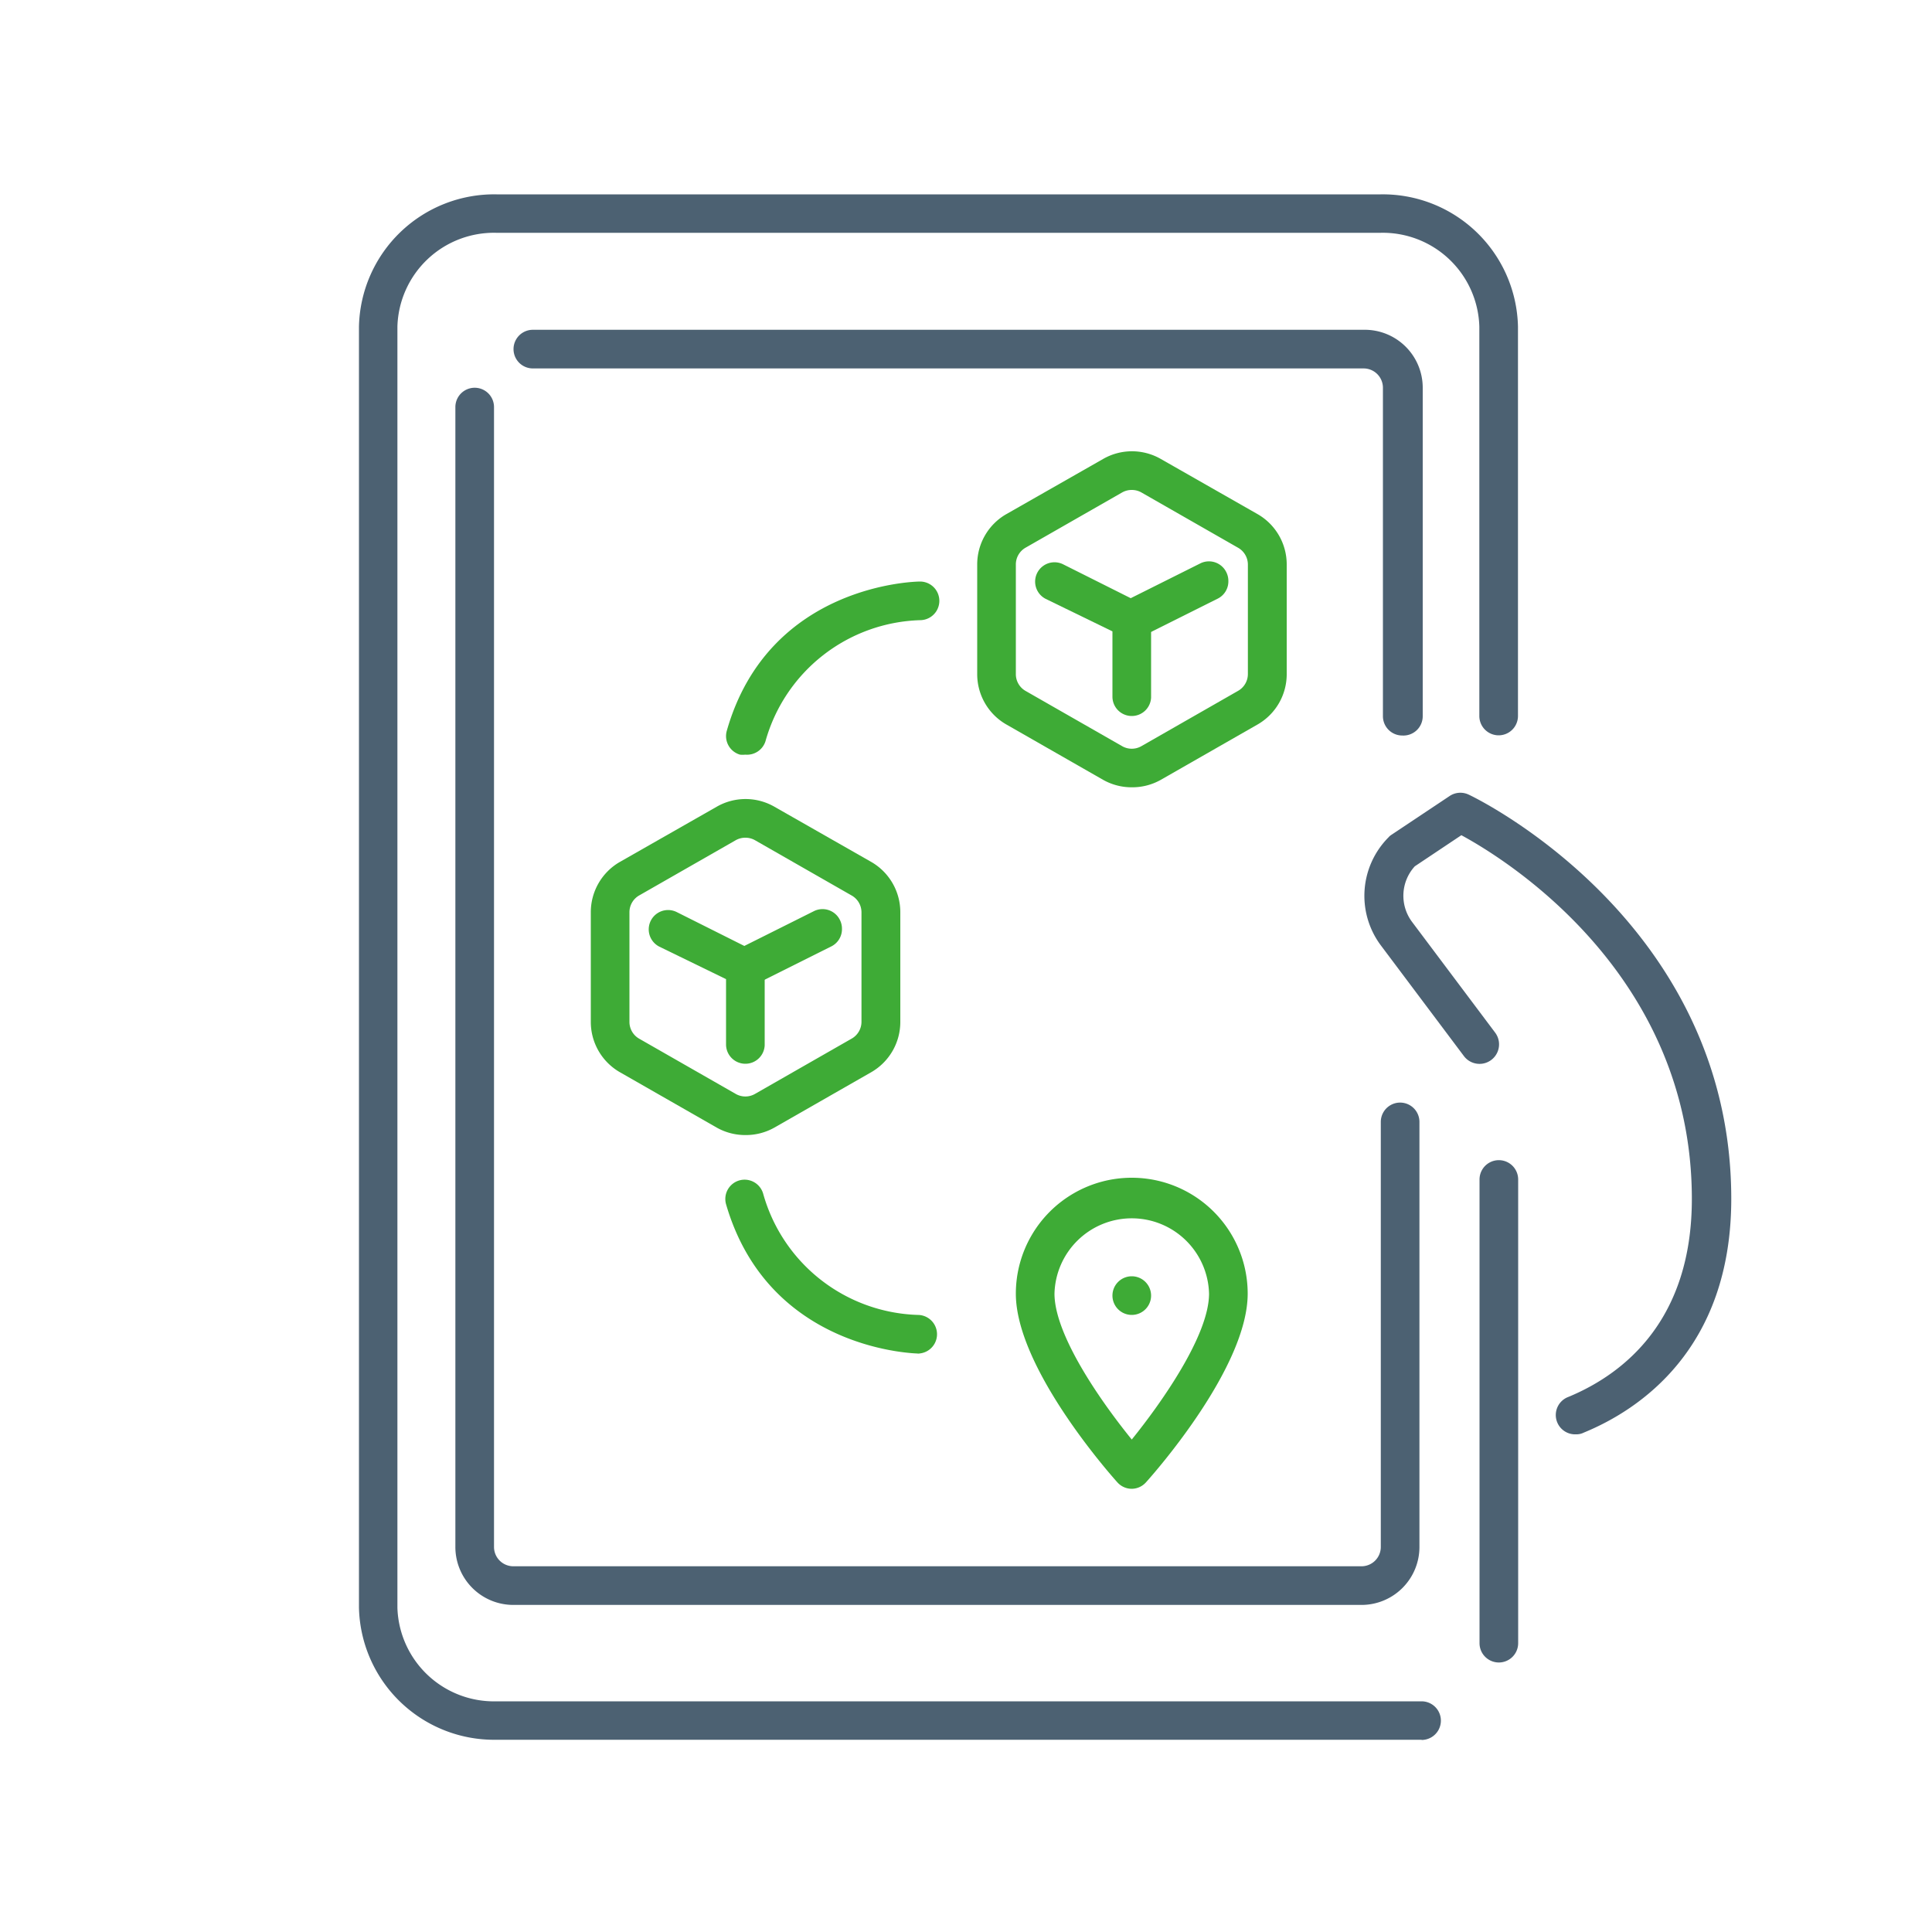
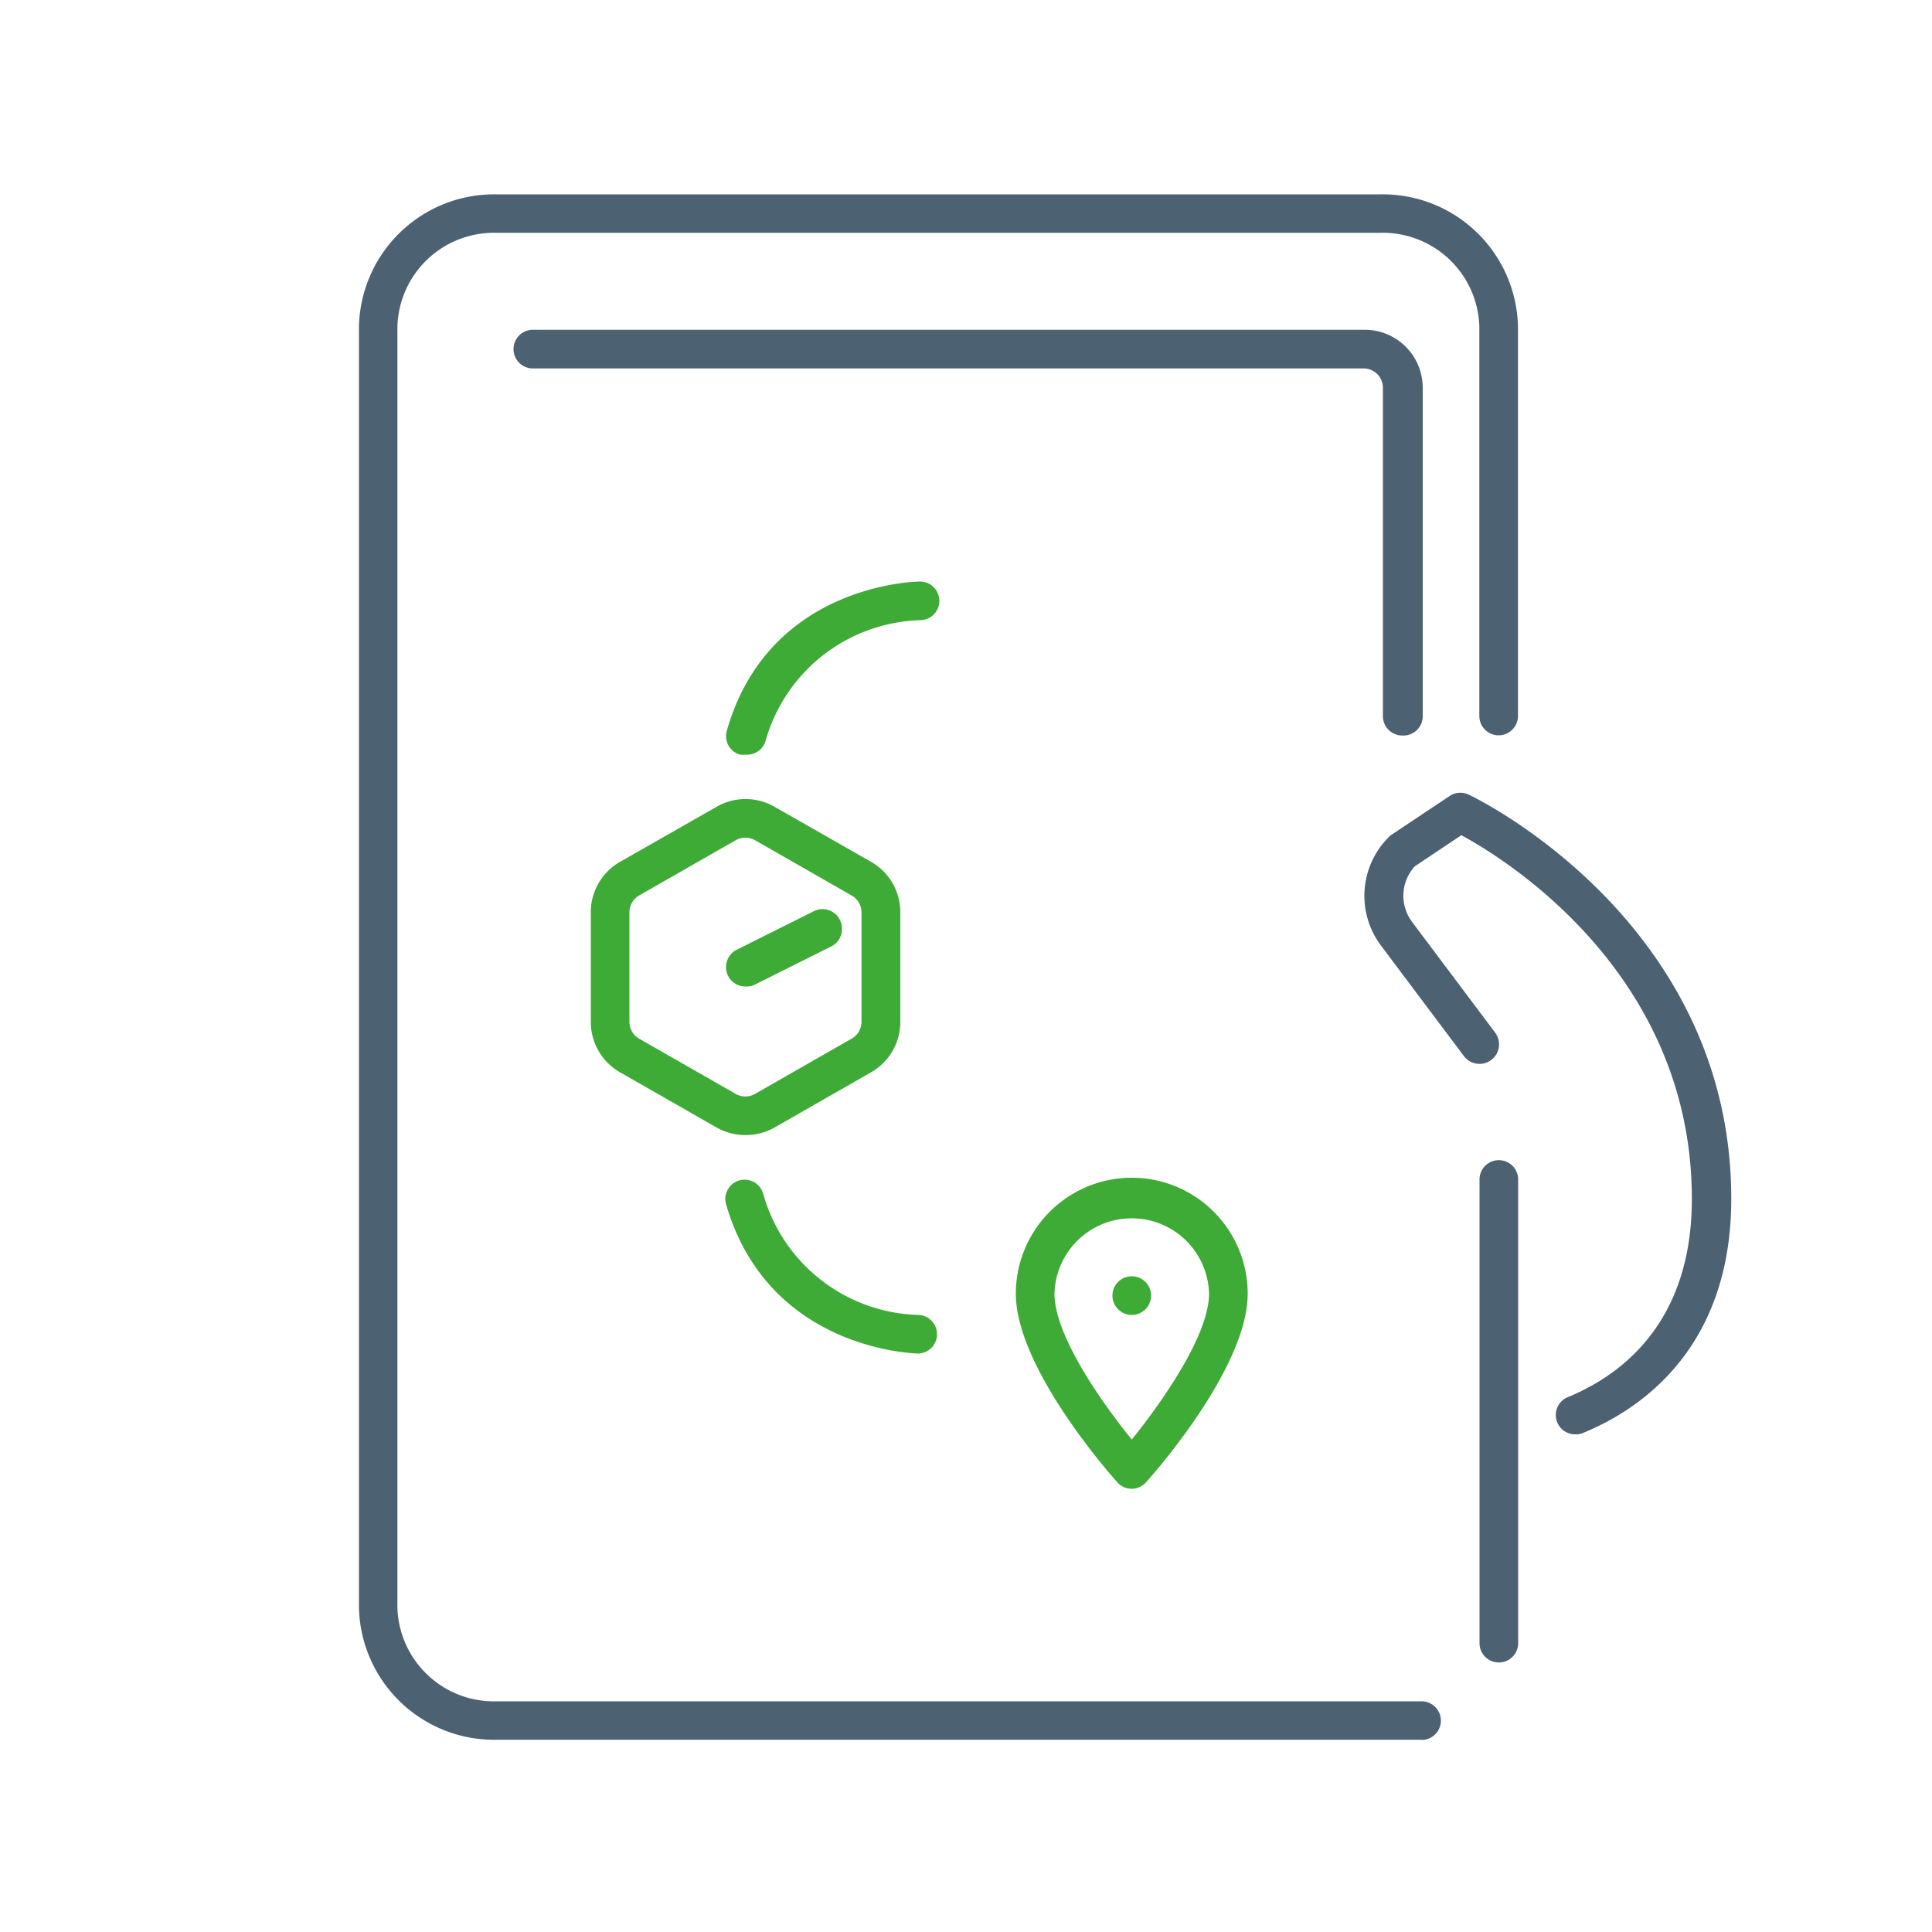
<svg xmlns="http://www.w3.org/2000/svg" viewBox="0 0 100 100">
  <path d="m77.58 86.05a1 1 0 0 1 -1-1v-24a1 1 0 1 1 2 0v24a1 1 0 0 1 -1 1z" fill="#4c6172" />
  <path d="m73.58 90.05h-47.88a7 7 0 0 1 -7.12-6.83v-66.32a7 7 0 0 1 7.12-6.84h45.76a7 7 0 0 1 7.11 6.84v20.16a1 1 0 0 1 -2 0v-20.16a5 5 0 0 0 -5.12-4.85h-45.75a5 5 0 0 0 -5.13 4.85v66.32a5 5 0 0 0 5.13 4.84h47.88a1 1 0 0 1 0 2z" fill="#4c6172" />
-   <path d="m70.53 83.07h-43.9a3 3 0 0 1 -3.06-3v-59a1 1 0 0 1 2 0v59a1 1 0 0 0 1 1h43.9a1 1 0 0 0 1-1v-22a1 1 0 0 1 2 0v22a3 3 0 0 1 -2.94 3z" fill="#4c6172" />
  <path d="m72.58 38.07a1 1 0 0 1 -1-1v-17a1 1 0 0 0 -1-1h-43a1 1 0 1 1 0-2h43a3 3 0 0 1 3.06 3v17a1 1 0 0 1 -1.06 1z" fill="#4c6172" />
  <path d="m81.58 74.24a1 1 0 0 1 -.39-1.94c2.91-1.21 6.38-4 6.38-10.24 0-11.65-9.62-17.58-11.93-18.83l-2.41 1.61a2.26 2.26 0 0 0 -.14 2.88l4.3 5.73a1 1 0 1 1 -1.62 1.21l-4.3-5.73a4.29 4.29 0 0 1 .4-5.59.64.64 0 0 1 .15-.13l3-2a1 1 0 0 1 1-.08c.14.06 13.59 6.44 13.59 20.92 0 7.79-4.78 10.93-7.63 12.1a.84.84 0 0 1 -.4.09z" fill="#4c6172" />
  <g fill="#3eab36">
    <path d="m58.58 77.06a1 1 0 0 1 -.75-.34c-.54-.6-5.25-6-5.25-9.76a6 6 0 0 1 12 0c0 3.77-4.72 9.16-5.26 9.76a1 1 0 0 1 -.74.34zm0-14a4 4 0 0 0 -4 3.9c0 2.16 2.44 5.63 4 7.55 1.55-1.92 4-5.4 4-7.55a4 4 0 0 0 -4-3.9z" />
    <path d="m59.58 67.06a1 1 0 1 1 -1-1 1 1 0 0 1 1 1" />
    <path d="m38.58 58.75a3 3 0 0 1 -1.49-.39l-5-2.86a3 3 0 0 1 -1.51-2.6v-5.68a3 3 0 0 1 1.51-2.61l5-2.85a3 3 0 0 1 3 0l5 2.85a3 3 0 0 1 1.51 2.61v5.68a3 3 0 0 1 -1.51 2.6l-5 2.86a3 3 0 0 1 -1.51.39zm0-15.39a1 1 0 0 0 -.5.13l-5 2.86a1 1 0 0 0 -.5.87v5.68a1 1 0 0 0 .5.86l5 2.86a1 1 0 0 0 1 0l5-2.86a1 1 0 0 0 .51-.86v-5.68a1 1 0 0 0 -.51-.87l-5-2.86a1 1 0 0 0 -.5-.13z" />
-     <path d="m38.58 55.06a1 1 0 0 1 -1-1v-3.38l-3.45-1.68a1 1 0 1 1 .9-1.79l4.55 2.28v4.62a1 1 0 0 1 -1 .95z" />
    <path d="m38.58 51.06a1 1 0 0 1 -.9-.56 1 1 0 0 1 -.1-.44 1 1 0 0 1 .55-.9l4-2a1 1 0 0 1 1.34.45 1 1 0 0 1 .11.45 1 1 0 0 1 -.58.94l-4 2a1.06 1.06 0 0 1 -.42.06z" />
-     <path d="m58.58 40.75a3 3 0 0 1 -1.49-.39l-5-2.86a3 3 0 0 1 -1.51-2.6v-5.68a3 3 0 0 1 1.51-2.61l5-2.85a3 3 0 0 1 3 0l5 2.85a3 3 0 0 1 1.51 2.61v5.68a3 3 0 0 1 -1.51 2.6l-5 2.86a3 3 0 0 1 -1.51.39zm0-15.39a1 1 0 0 0 -.5.13l-5 2.86a1 1 0 0 0 -.5.87v5.68a1 1 0 0 0 .5.86l5 2.86a1 1 0 0 0 1 0l5-2.86a1 1 0 0 0 .51-.86v-5.68a1 1 0 0 0 -.51-.87l-5-2.86a1 1 0 0 0 -.5-.13z" />
-     <path d="m58.58 37.06a1 1 0 0 1 -1-1v-3.38l-3.45-1.68a1 1 0 1 1 .9-1.79l4.55 2.28v4.62a1 1 0 0 1 -1 .95z" />
-     <path d="m58.58 33.06a1 1 0 0 1 -.9-.56 1 1 0 0 1 -.1-.44 1 1 0 0 1 .55-.9l4-2a1 1 0 0 1 1.34.45 1 1 0 0 1 .11.45 1 1 0 0 1 -.58.94l-4 2a1.06 1.06 0 0 1 -.42.06z" />
    <path d="m47.58 70.06c-.08 0-7.78-.09-10-7.73a1 1 0 0 1 .68-1.23 1 1 0 0 1 1.24.68 8.59 8.59 0 0 0 8 6.28 1 1 0 0 1 0 2z" />
    <path d="m38.58 39.06a1.35 1.35 0 0 1 -.28 0 1 1 0 0 1 -.68-1.24c2.18-7.64 9.88-7.72 10-7.72a1 1 0 0 1 0 2 8.58 8.58 0 0 0 -8 6.27 1 1 0 0 1 -1.04.69z" />
  </g>
</svg>